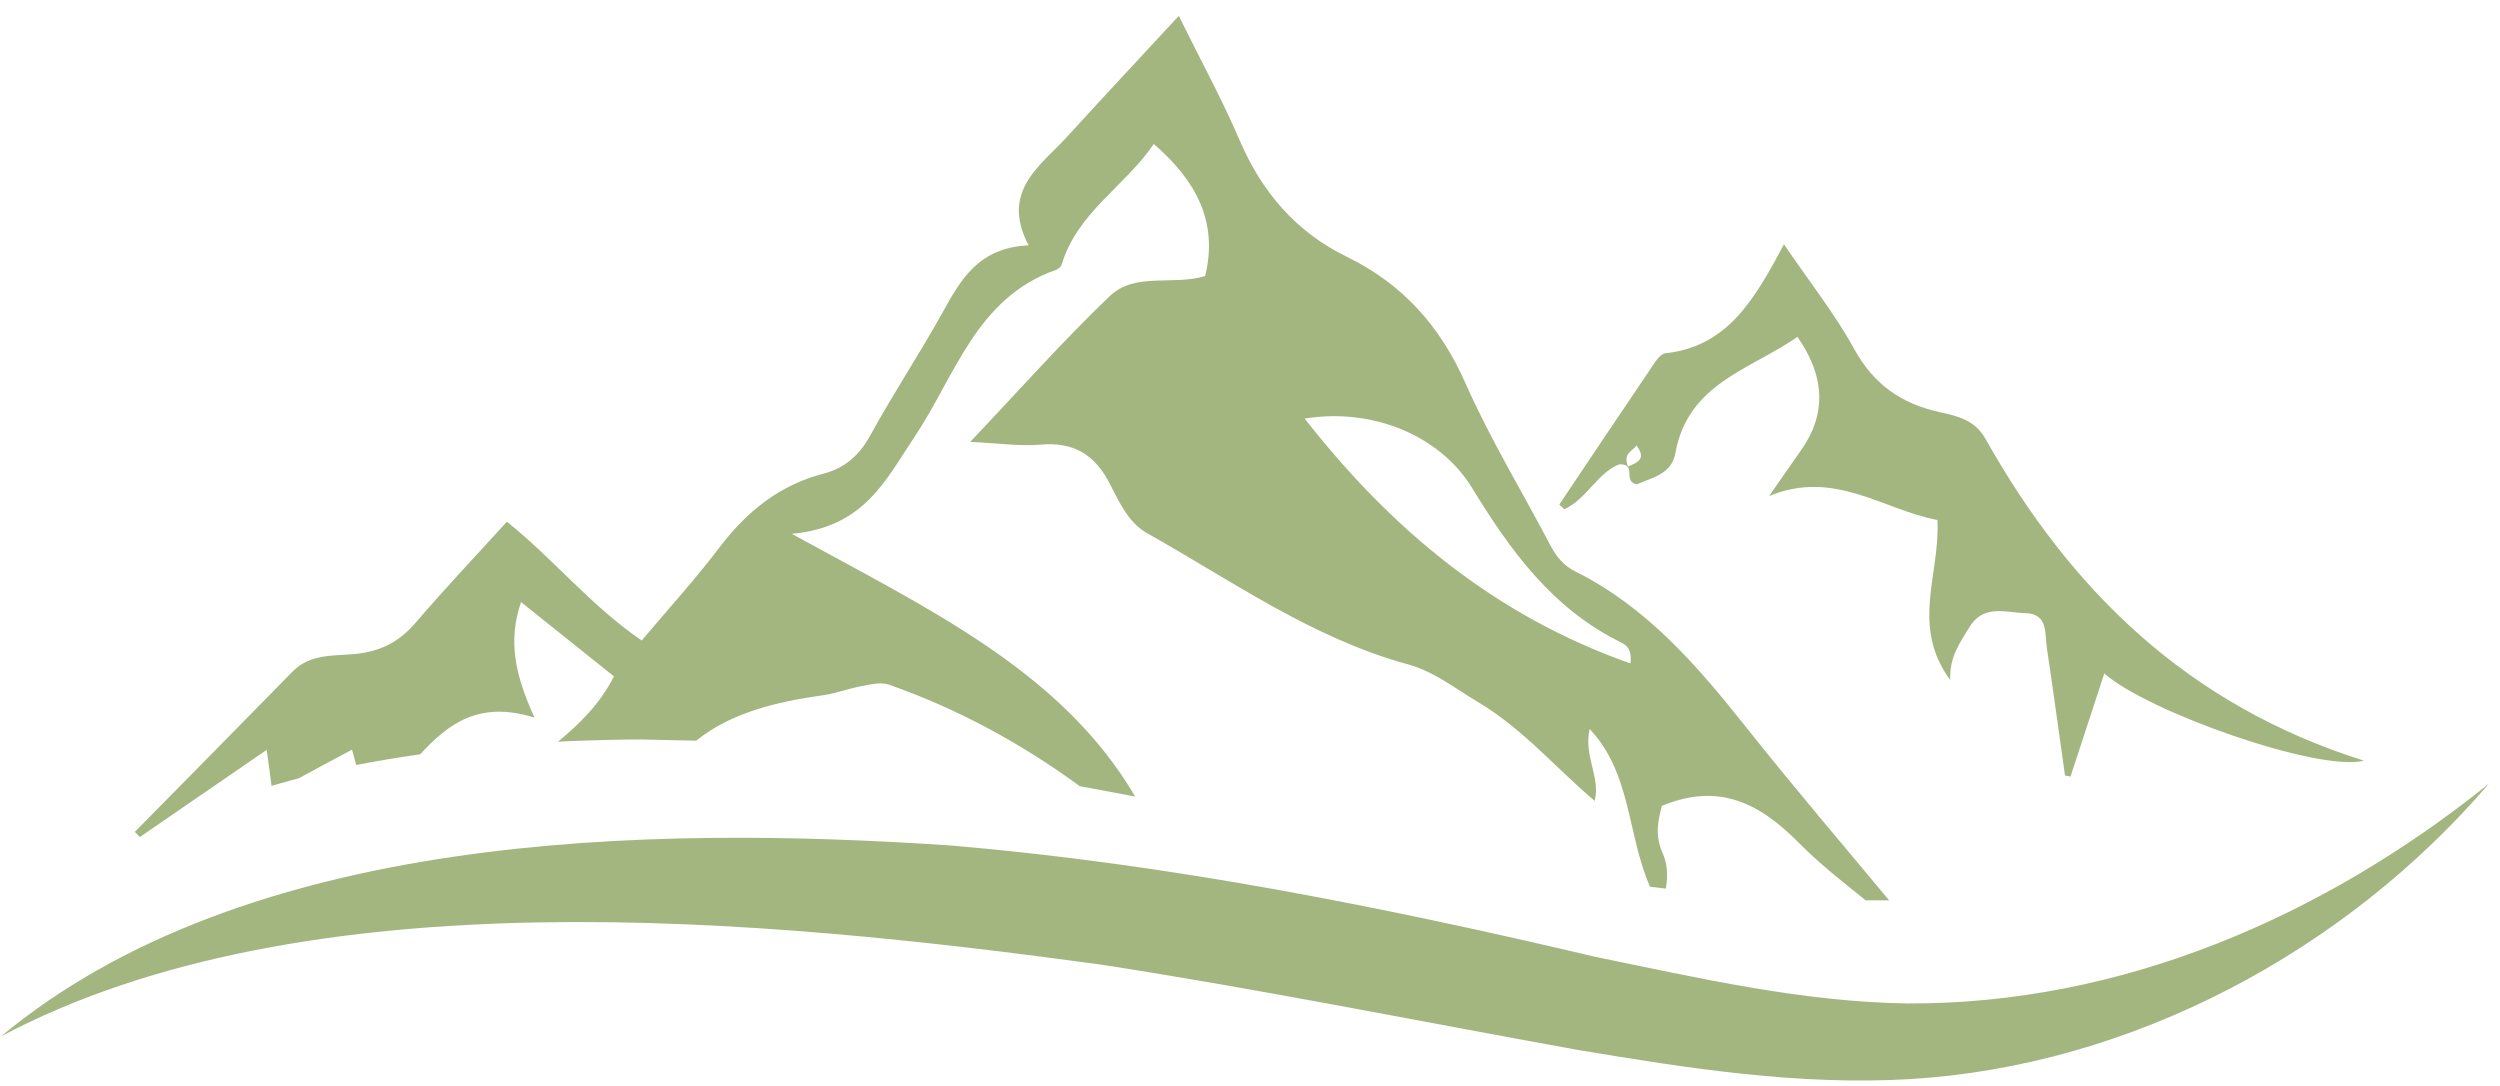
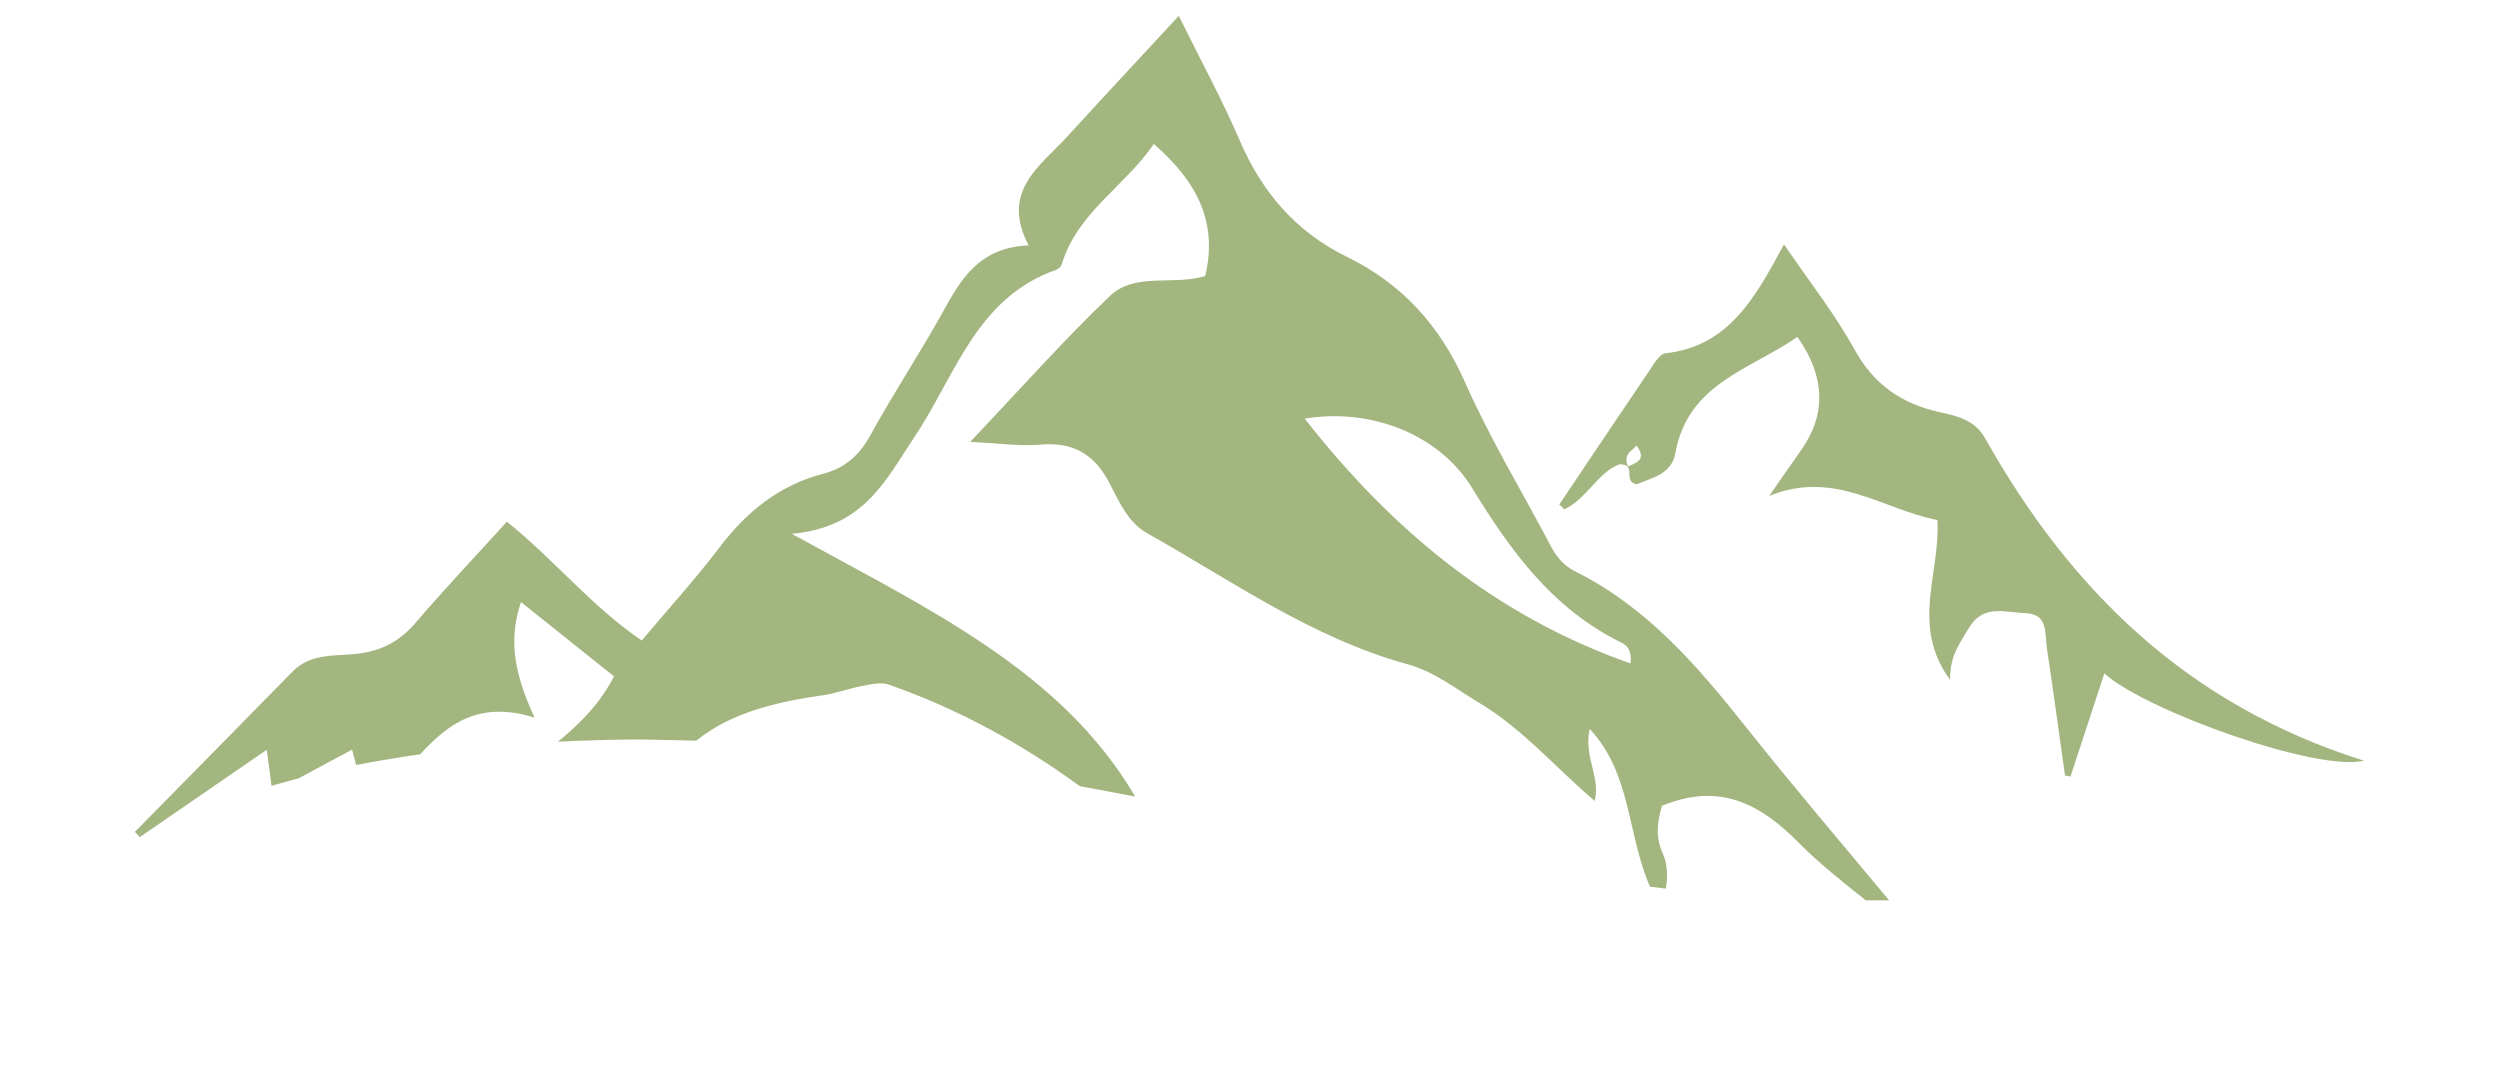
<svg xmlns="http://www.w3.org/2000/svg" width="145" height="63" viewBox="0 0 145 63" fill="none">
  <path d="M92.47 46.48C92.47 46.48 92.47 46.45 92.48 46.43C92.48 46.43 92.49 46.44 92.5 46.45L92.47 46.48ZM90.73 29.54C90.64 29.44 90.54 29.35 90.44 29.26C92.19 26.66 93.92 24.06 95.68 21.47C95.93 21.1 96.25 20.53 96.59 20.49C100.21 20.1 101.77 17.35 103.47 14.17C104.99 16.4 106.44 18.23 107.55 20.25C108.67 22.29 110.27 23.41 112.48 23.9C113.5 24.12 114.54 24.35 115.15 25.44C120.07 34.19 126.83 40.88 137.11 44.12C134.45 44.79 124.5 41.25 122.05 39.06C121.38 41.1 120.74 43.07 120.09 45.04C119.99 45.02 119.88 45 119.77 44.98C119.42 42.52 119.09 40.05 118.72 37.6C118.59 36.76 118.82 35.59 117.45 35.56C116.3 35.53 115.01 35.01 114.18 36.45C113.7 37.28 113.07 38.03 113.11 39.44C110.8 36.28 112.54 33.31 112.37 30.16C109.25 29.58 106.39 27.2 102.61 28.77C103.23 27.88 103.84 26.99 104.47 26.1C105.937 24.02 105.864 21.833 104.25 19.54C101.54 21.43 97.89 22.23 97.17 26.29C96.95 27.53 95.75 27.72 94.94 28.09C94.07 27.93 94.99 26.9 93.92 26.93C92.65 27.42 92.04 28.94 90.71 29.55L90.73 29.54ZM94.42 27.05C95.08 26.81 95.46 26.56 94.91 25.83C94.7 26.19 94.12 26.25 94.42 27.05ZM8.09 48.53C8.01 48.43 7.91 48.34 7.82 48.25C10.87 45.15 13.93 42.06 16.97 38.95C18.06 37.83 19.56 38.08 20.86 37.9C22.27 37.7 23.24 37.13 24.13 36.09C25.81 34.13 27.59 32.25 29.4 30.26C32.13 32.44 34.24 35.11 37.22 37.15C38.74 35.34 40.32 33.61 41.73 31.75C43.31 29.67 45.21 28.13 47.77 27.47C49.03 27.14 49.85 26.39 50.49 25.23C51.81 22.82 53.34 20.52 54.67 18.12C55.73 16.21 56.76 14.36 59.66 14.23C58.01 11.09 60.33 9.64 61.92 7.9C64.02 5.6 66.14 3.33 68.37 0.92C69.63 3.48 70.88 5.76 71.9 8.14C73.19 11.14 75.16 13.45 78.11 14.89C81.33 16.46 83.52 18.89 84.98 22.19C86.42 25.45 88.29 28.52 89.95 31.68C90.29 32.32 90.72 32.82 91.36 33.14C95.52 35.21 98.44 38.61 101.26 42.16C103.96 45.56 106.78 48.87 109.57 52.22C109.37 52.22 109.17 52.22 108.97 52.22C108.72 52.22 108.46 52.22 108.21 52.22C106.88 51.15 105.53 50.1 104.34 48.89C102.15 46.68 99.78 45.33 96.39 46.74C96.2 47.49 95.94 48.39 96.44 49.5C96.7 50.08 96.75 50.76 96.62 51.54C96.32 51.5 96.01 51.47 95.7 51.43C94.37 48.4 94.63 44.86 92.2 42.28C91.84 43.86 92.85 45.1 92.49 46.45C90.24 44.55 88.34 42.28 85.74 40.73C84.4 39.93 83.2 38.96 81.65 38.53C76.1 37.01 71.46 33.69 66.54 30.93C65.43 30.31 64.91 29.1 64.36 28.04C63.48 26.34 62.25 25.62 60.33 25.79C59.16 25.89 57.95 25.71 56.27 25.63C59.21 22.53 61.68 19.74 64.37 17.17C65.83 15.77 68.05 16.58 69.9 16.01C70.67 12.83 69.35 10.46 66.92 8.35C65.27 10.79 62.48 12.32 61.58 15.34C61.54 15.47 61.39 15.6 61.26 15.65C56.61 17.27 55.4 21.83 53.03 25.36C51.37 27.83 50.13 30.59 45.92 30.96C53.82 35.31 61.56 38.9 65.84 46.2C64.77 46 63.7 45.79 62.63 45.6C59.24 43.12 55.55 41.11 51.56 39.71C51.1 39.55 50.51 39.69 49.99 39.79C49.24 39.93 48.51 40.21 47.76 40.32C45 40.71 42.39 41.34 40.38 42.96L37.17 42.89C35.99 42.89 34.82 42.92 33.71 42.96C33.26 42.97 32.81 43 32.36 43.02C33.61 41.99 34.79 40.84 35.61 39.23C33.91 37.87 32.15 36.47 30.22 34.92C29.44 37.2 29.89 39.18 31 41.62C27.76 40.61 25.97 42.01 24.37 43.75C23.09 43.93 21.86 44.14 20.66 44.37C20.58 44.08 20.5 43.79 20.42 43.48C19.35 44.05 18.34 44.59 17.33 45.14C16.79 45.28 16.27 45.43 15.75 45.58C15.66 44.93 15.59 44.33 15.47 43.49C12.92 45.24 10.51 46.9 8.11 48.55L8.09 48.53ZM75.68 24.29C80.72 30.72 86.7 35.71 94.57 38.48C94.66 37.6 94.3 37.4 93.98 37.24C90.03 35.29 87.6 31.93 85.38 28.3C83.49 25.21 79.53 23.64 75.67 24.28L75.68 24.29Z" fill="#A3B680" />
-   <path d="M0.01 60.15C14.25 48.28 37.45 47.84 55.16 49.04C67.79 50.11 80.32 52.62 92.55 55.5C98.53 56.73 104.53 58.11 110.62 58.2C123 58.26 134.73 53.2 144.36 45.45C136.05 55.15 123.66 61.82 110.76 62.59C104.29 62.97 97.82 61.95 91.48 60.89C82.23 59.22 73.07 57.37 63.81 55.94C44.36 53.29 17.78 50.68 0 60.14L0.01 60.15Z" fill="#A3B680" />
</svg>